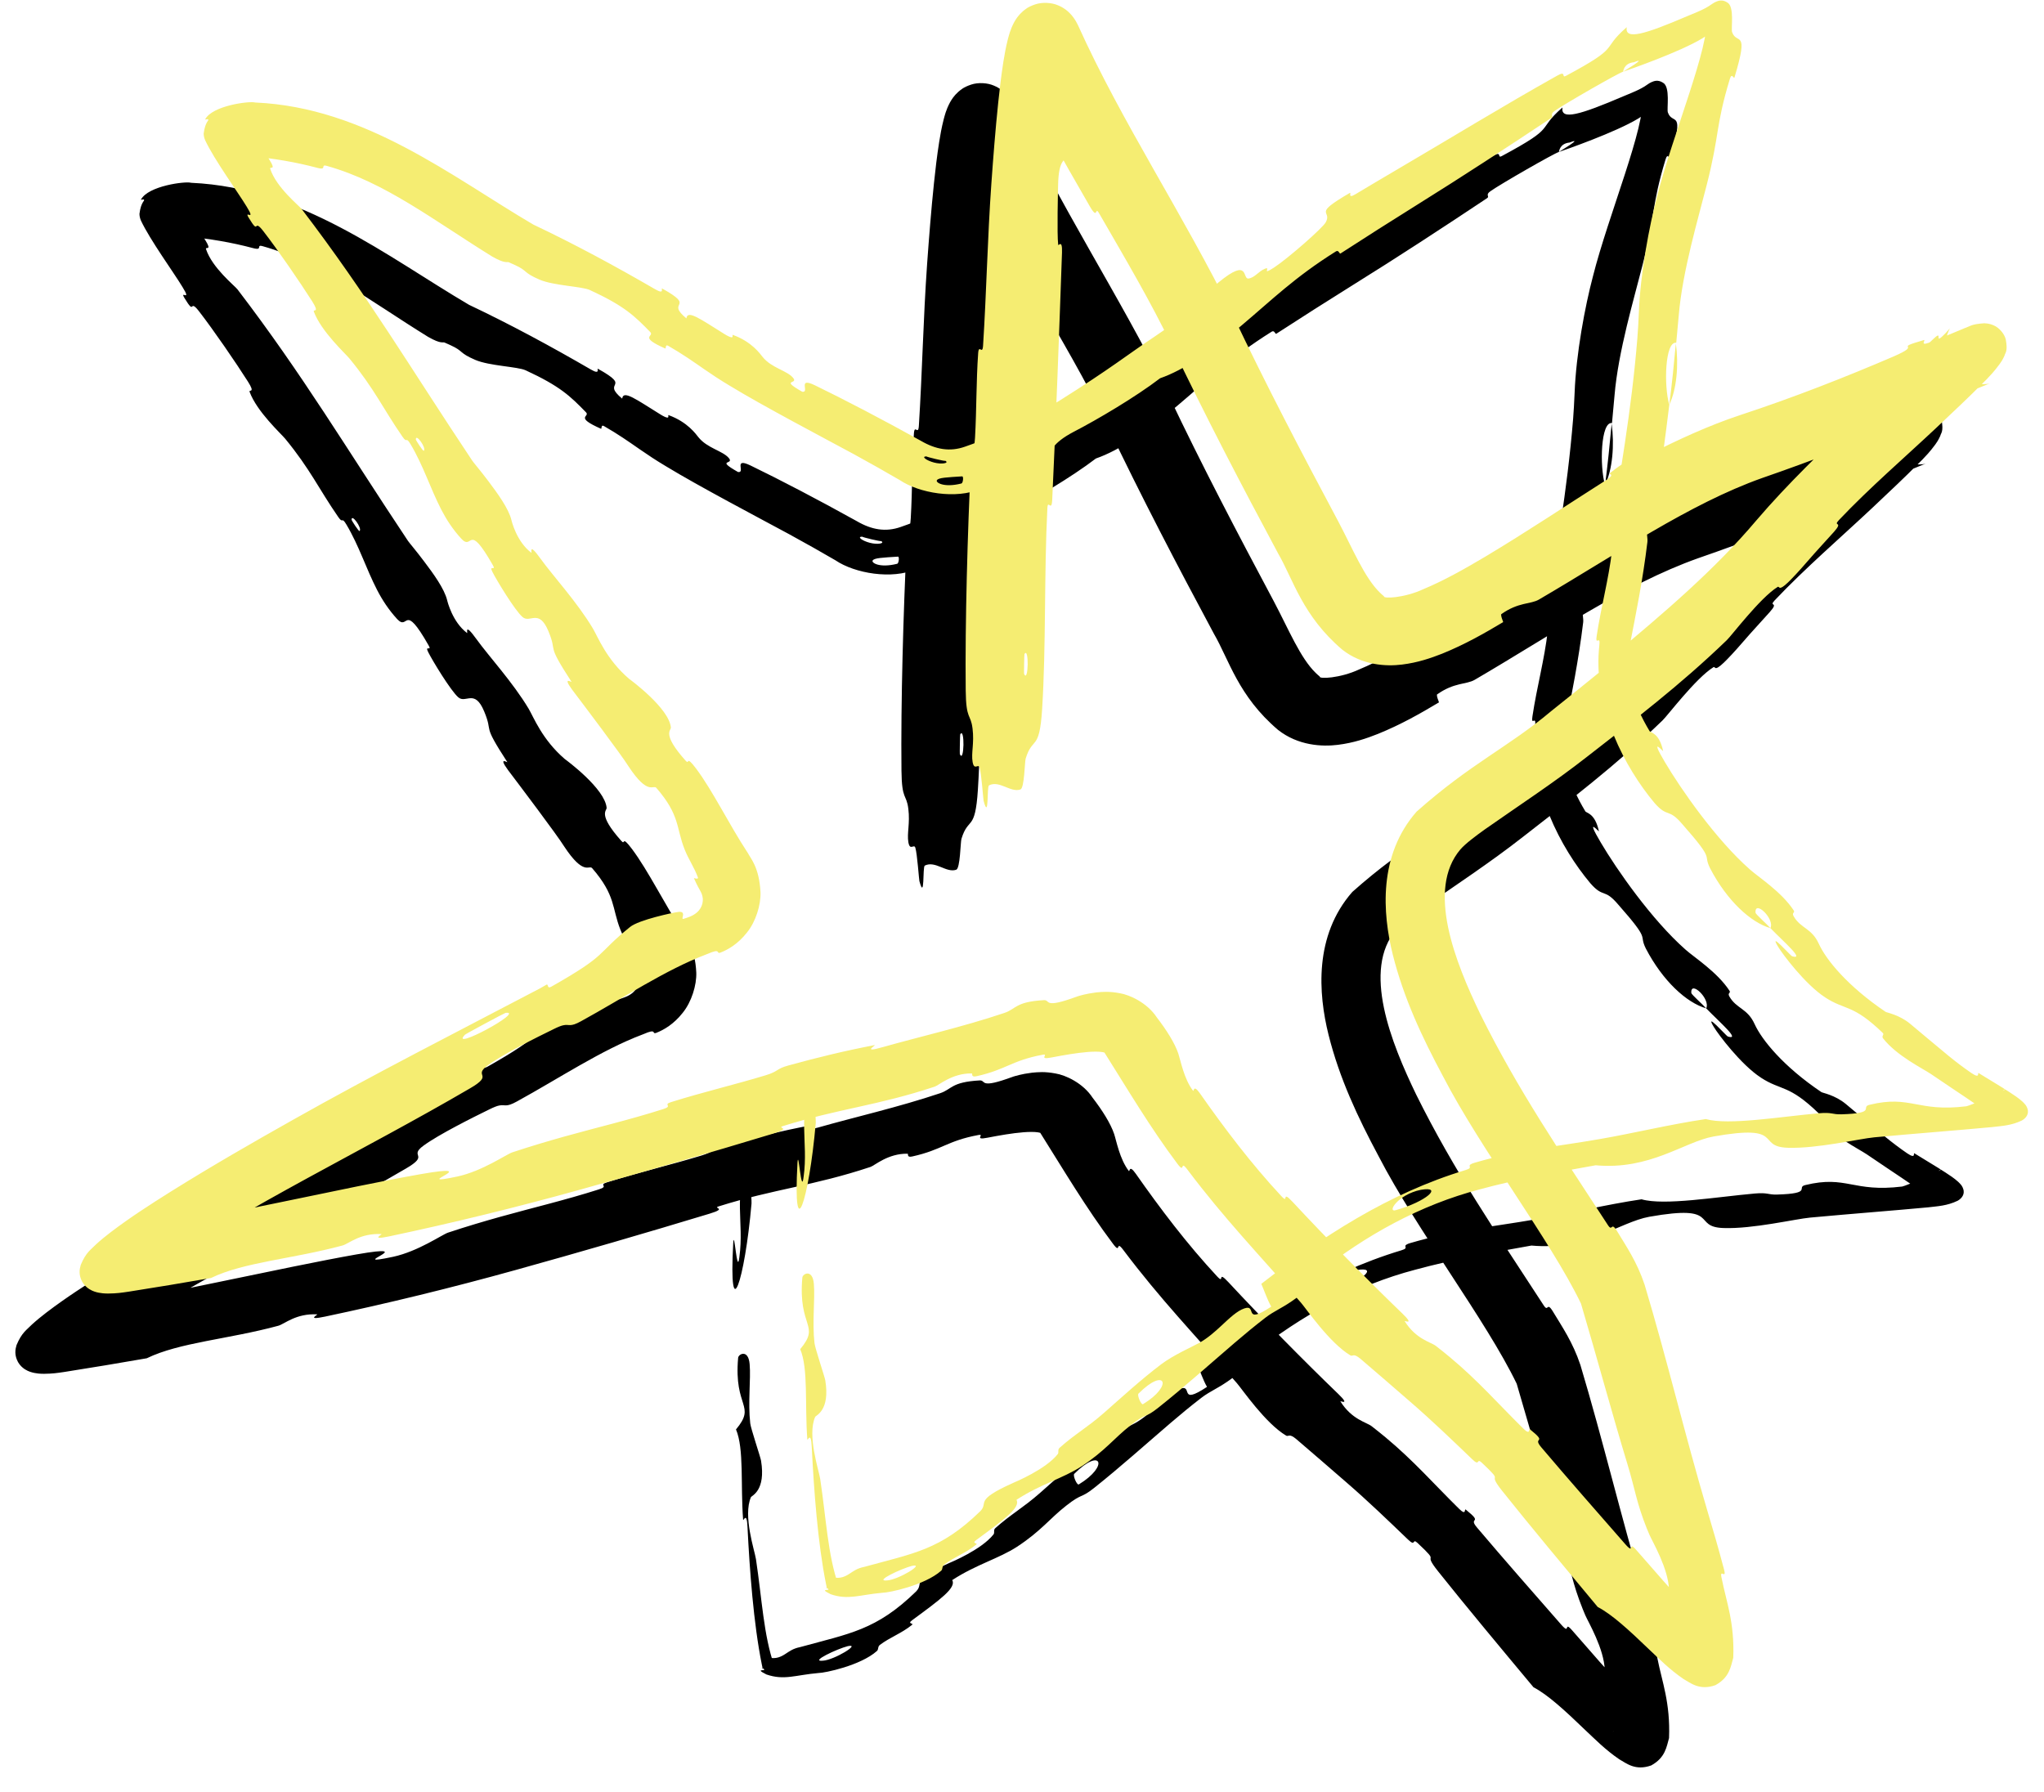
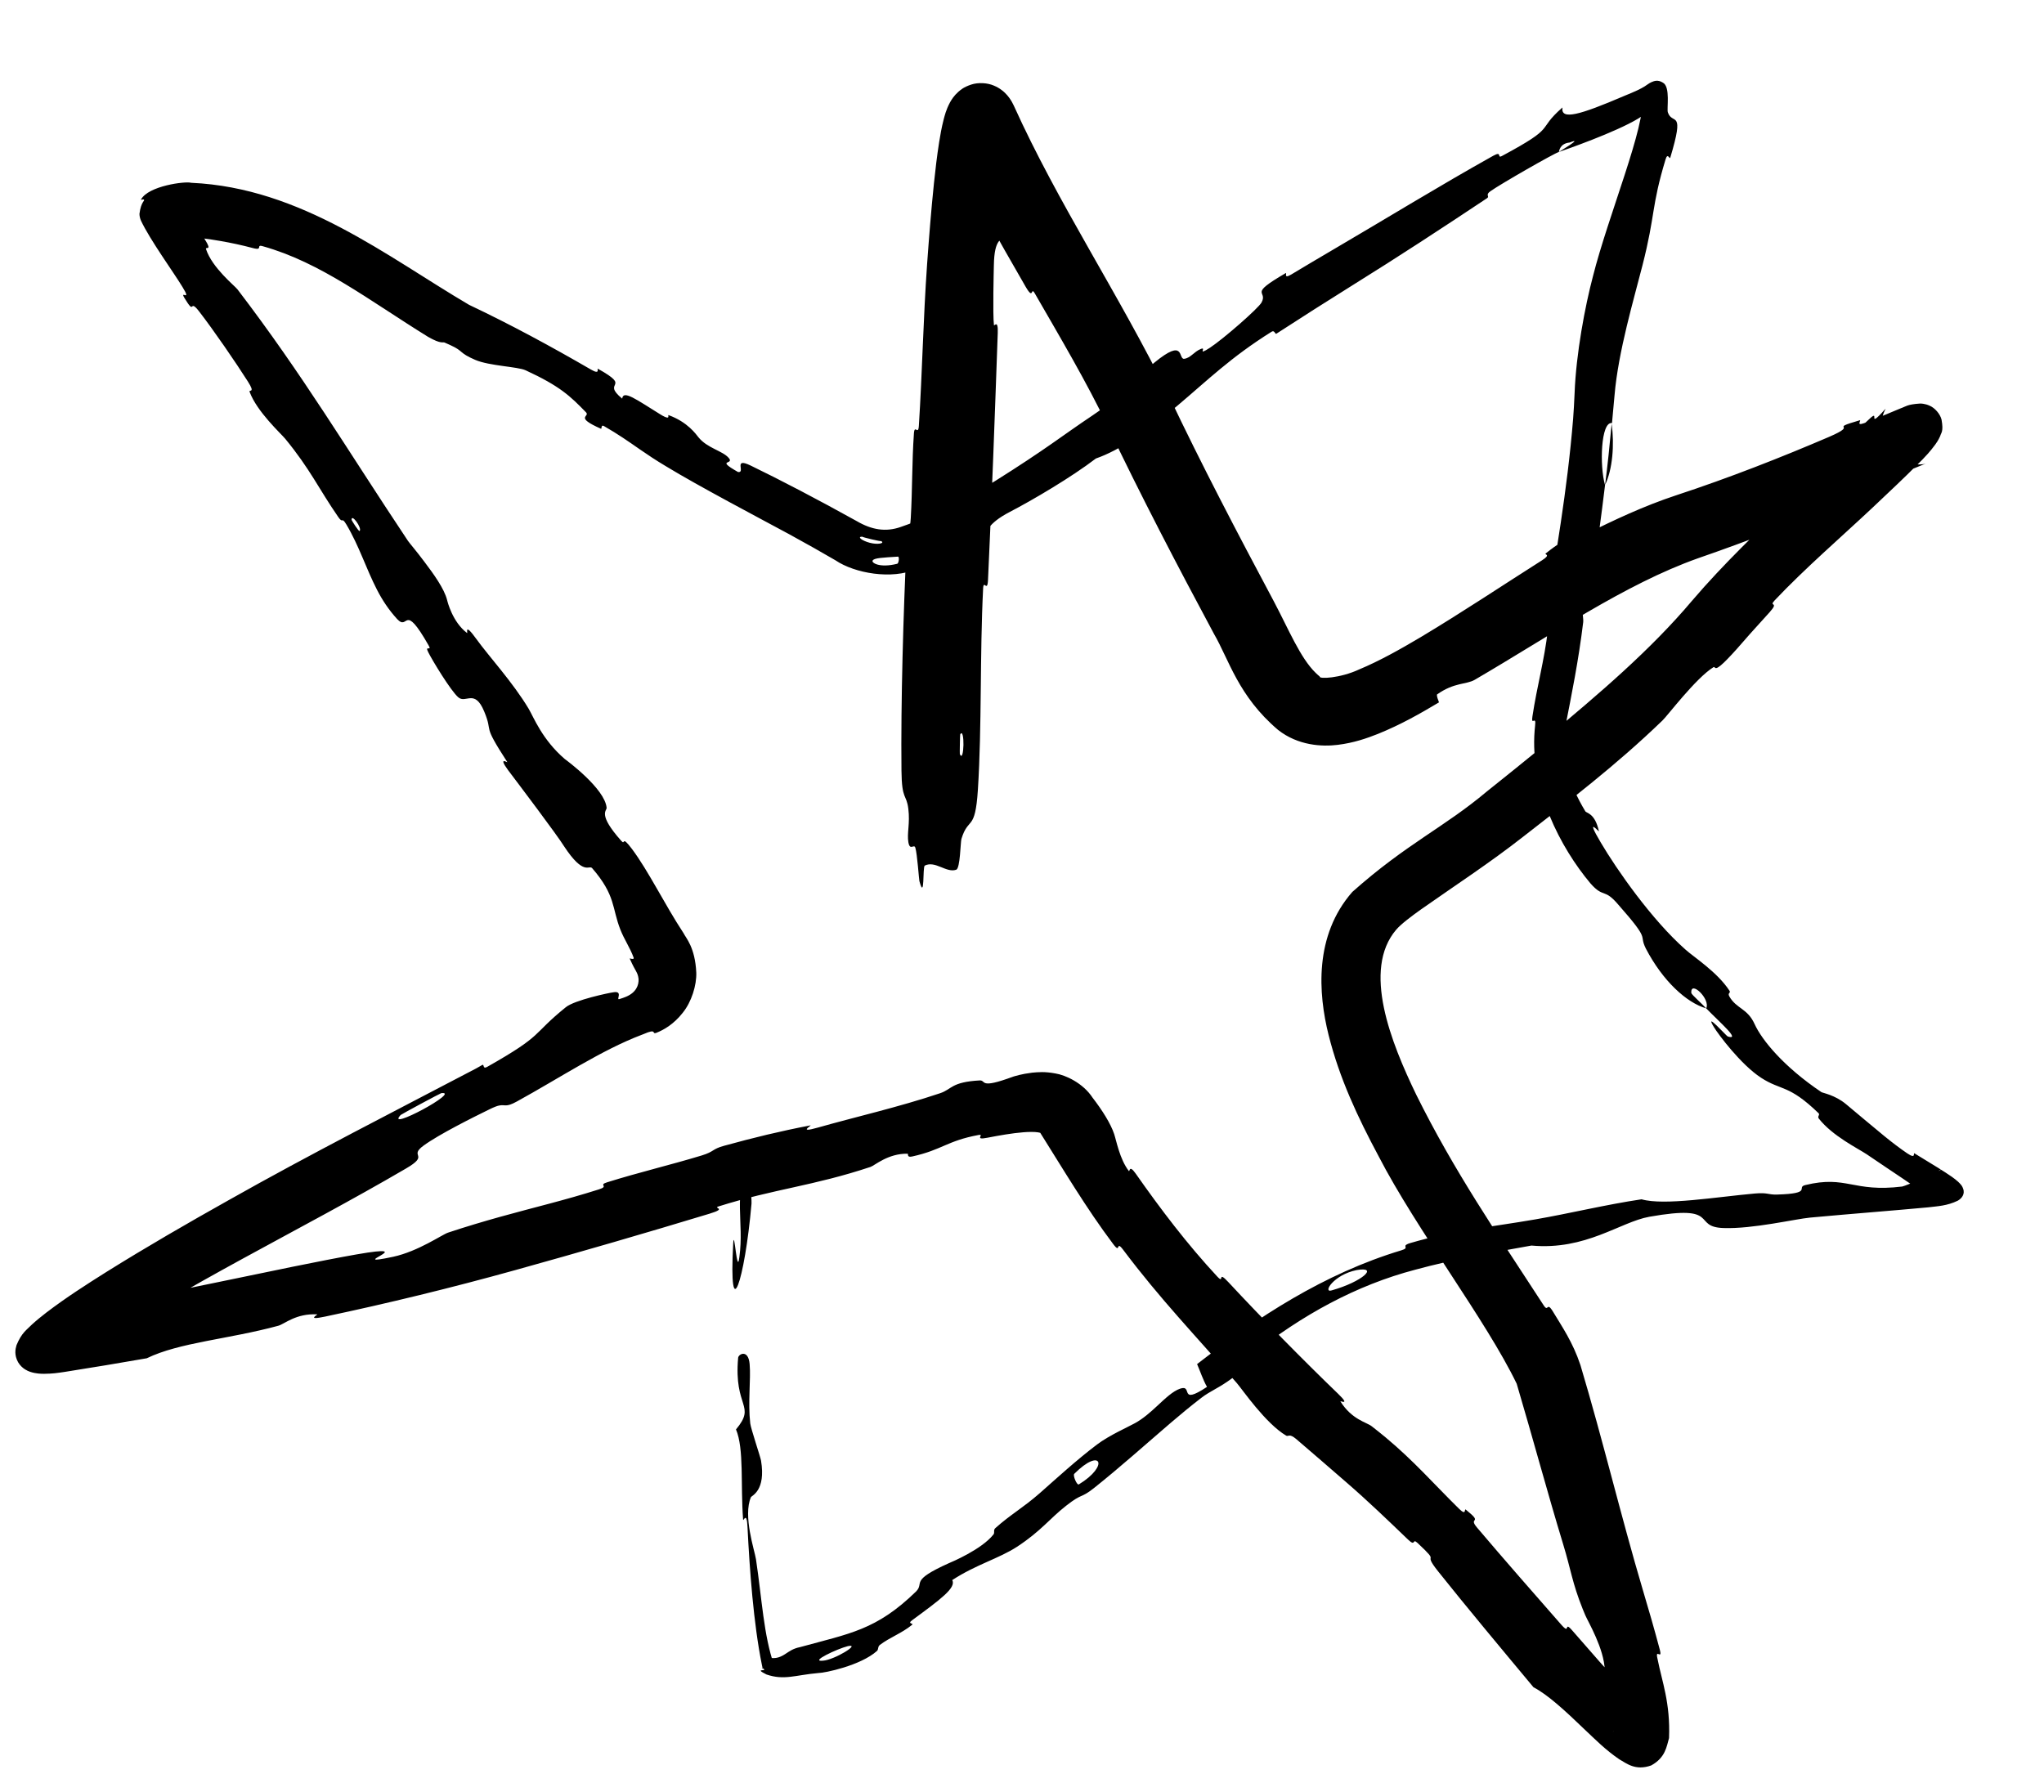
<svg xmlns="http://www.w3.org/2000/svg" width="65" height="57" viewBox="0 0 65 57" fill="none">
  <path d="M28.667 24.511C28.644 22.327 28.727 19.457 28.832 17.28C28.865 16.599 28.937 16.944 28.963 16.474C29.016 15.555 28.999 14.688 29.063 13.783C29.085 13.479 29.2 13.862 29.22 13.543C29.33 11.808 29.358 10.165 29.482 8.402C29.544 7.543 29.61 6.693 29.7 5.829C29.745 5.406 29.794 4.97 29.866 4.516C29.904 4.282 29.938 4.078 30.011 3.79C30.044 3.675 30.078 3.506 30.21 3.257C30.264 3.163 30.331 3.049 30.482 2.914C30.565 2.849 30.63 2.777 30.881 2.691C31.107 2.615 31.402 2.634 31.604 2.722C31.706 2.764 31.79 2.815 31.856 2.866C31.904 2.903 31.928 2.925 31.958 2.953C32.014 3.008 32.056 3.058 32.091 3.106C32.16 3.2 32.202 3.279 32.237 3.354C33.647 6.476 35.569 9.333 37.17 12.586C38.213 14.784 39.345 16.944 40.51 19.128C40.987 20.03 41.347 20.922 41.84 21.401C41.882 21.443 41.926 21.481 41.97 21.517C41.933 21.599 42.614 21.575 43.227 21.288C43.864 21.022 44.52 20.655 45.18 20.263C46.492 19.478 47.806 18.601 49.041 17.817C49.339 17.628 49.102 17.643 49.155 17.6C49.991 16.936 49.804 17.308 50.42 16.992C51.318 16.542 52.274 16.092 53.302 15.752C54.987 15.199 56.661 14.54 58.166 13.894C59.17 13.46 58.073 13.676 59.138 13.367C59.211 13.346 59 13.561 59.282 13.457C59.587 13.344 60.014 13.167 60.433 12.99C60.611 12.929 60.636 12.861 61.062 12.834C61.092 12.834 61.123 12.836 61.161 12.842C61.221 12.851 61.291 12.869 61.368 12.905C61.525 12.971 61.698 13.164 61.742 13.345C61.813 13.74 61.722 13.767 61.7 13.866C61.633 14.015 61.586 14.074 61.543 14.137C61.368 14.375 61.238 14.506 61.13 14.62C60.379 15.372 60.253 15.473 59.548 16.145C58.584 17.052 57.395 18.078 56.435 19.094C56.232 19.312 56.591 19.114 56.278 19.467C56.093 19.678 55.709 20.087 55.401 20.446C55.17 20.715 54.949 20.949 54.819 21.074C54.497 21.382 54.556 21.177 54.487 21.22C53.924 21.57 53.012 22.782 52.867 22.914C51.381 24.349 49.884 25.483 48.434 26.613C47.383 27.438 46.26 28.169 45.178 28.93C44.882 29.142 44.558 29.383 44.399 29.568C43.31 30.845 44.235 33.156 45.036 34.813C46.246 37.255 47.588 39.202 49.084 41.506C49.242 41.754 49.18 41.389 49.369 41.688C49.681 42.205 50.012 42.68 50.257 43.41C50.975 45.809 51.547 48.223 52.241 50.56C52.429 51.188 52.611 51.821 52.781 52.46C52.876 52.824 52.622 52.392 52.71 52.759C52.851 53.481 53.12 54.145 53.076 55.277C52.998 55.542 52.966 55.897 52.509 56.147C52.005 56.327 51.721 56.079 51.494 55.952C51.05 55.65 50.72 55.311 50.399 55.01C49.766 54.4 49.217 53.895 48.766 53.661C47.773 52.471 46.584 51.045 45.733 49.975C45.181 49.285 45.869 49.812 45.077 49.07C44.898 48.904 45.035 49.214 44.771 48.959C44.146 48.358 43.491 47.728 42.812 47.141C42.266 46.669 41.748 46.216 41.225 45.771C40.987 45.569 40.978 45.705 40.898 45.657C40.239 45.262 39.514 44.199 39.334 43.99C37.968 42.421 36.903 41.323 35.727 39.761C35.459 39.4 35.663 39.916 35.398 39.563C34.542 38.426 33.797 37.166 33.068 36.008C33.097 36.05 33.143 36.036 33.013 36.013C32.9 35.994 32.718 35.996 32.545 36.01C32.181 36.039 31.788 36.109 31.404 36.183C30.944 36.275 31.336 36.059 31.115 36.097C30.115 36.283 29.963 36.568 29.014 36.779C28.819 36.824 28.899 36.693 28.861 36.692C28.239 36.681 27.818 37.067 27.683 37.112C25.863 37.718 24.616 37.812 22.855 38.367C22.646 38.433 23.159 38.42 22.566 38.599C20.538 39.214 18.481 39.812 16.385 40.394C14.355 40.958 12.321 41.454 10.335 41.873C9.708 42.005 10.13 41.804 10.088 41.801C9.409 41.766 9.05 42.109 8.849 42.164C7.258 42.595 5.71 42.691 4.667 43.198C3.797 43.349 2.923 43.496 2.054 43.632C1.807 43.668 1.686 43.688 1.399 43.692C1.338 43.692 1.28 43.689 1.222 43.684C1.147 43.676 1.048 43.66 0.955 43.627C0.902 43.607 0.873 43.598 0.793 43.549C0.715 43.499 0.632 43.422 0.574 43.321C0.452 43.096 0.485 42.914 0.525 42.781C0.693 42.376 0.849 42.297 1.016 42.124C1.156 41.996 1.333 41.852 1.477 41.742C2.102 41.266 2.736 40.86 3.378 40.456C4.666 39.652 5.955 38.908 7.263 38.174C9.862 36.706 12.548 35.342 15.138 33.982C15.203 33.945 15.268 33.908 15.332 33.872C15.408 33.828 15.34 34.018 15.493 33.93C17.331 32.89 16.876 32.936 17.992 32.034C18.274 31.803 19.386 31.573 19.484 31.562C19.837 31.491 19.58 31.809 19.693 31.776C19.774 31.752 19.845 31.726 19.908 31.7C20.23 31.565 20.317 31.332 20.307 31.135C20.28 30.912 20.213 30.909 20.039 30.516C20.035 30.508 20.031 30.499 20.027 30.491C20.02 30.475 20.05 30.486 20.084 30.494C20.121 30.499 20.162 30.502 20.152 30.461C20.151 30.459 20.15 30.456 20.149 30.454C20.035 30.139 19.846 29.869 19.729 29.567C19.455 28.876 19.587 28.483 18.829 27.609C18.729 27.502 18.565 27.866 17.944 26.924C17.707 26.543 16.499 24.946 16.157 24.493C15.823 24.037 16.153 24.27 16.132 24.236C15.297 22.951 15.704 23.364 15.398 22.628C15.094 21.893 14.815 22.386 14.574 22.177C14.332 21.968 13.745 20.997 13.62 20.746C13.491 20.498 13.752 20.734 13.627 20.521C12.821 19.105 13.002 20.086 12.628 19.687C12.358 19.391 12.156 19.081 11.992 18.763C11.636 18.072 11.422 17.364 11.014 16.68C10.854 16.412 10.917 16.674 10.759 16.446C10.134 15.543 9.867 14.924 9.07 13.954C8.939 13.794 8.173 13.097 7.938 12.463C7.905 12.373 8.135 12.531 7.885 12.137C7.509 11.544 6.794 10.501 6.333 9.906C5.991 9.463 6.229 10.078 5.865 9.476C5.704 9.208 6.112 9.626 5.804 9.129C5.528 8.67 4.772 7.634 4.482 7.015C4.451 6.943 4.435 6.867 4.435 6.8C4.484 6.405 4.619 6.384 4.576 6.349C4.553 6.325 4.465 6.373 4.484 6.346C4.714 5.909 5.893 5.761 6.072 5.812C6.08 5.813 6.086 5.813 6.09 5.814C9.581 5.972 12.317 8.167 14.917 9.695C16.23 10.317 17.511 11.01 18.791 11.752C19.112 11.939 18.966 11.702 19.016 11.729C20.129 12.349 19.098 12.112 19.786 12.678C19.816 12.391 20.236 12.707 20.996 13.177C21.022 13.194 21.046 13.208 21.068 13.22C21.34 13.372 21.224 13.19 21.259 13.202C21.867 13.42 22.136 13.814 22.212 13.908C22.492 14.255 22.976 14.335 23.173 14.563C23.372 14.79 22.726 14.591 23.47 15.012C23.724 15.048 23.293 14.526 23.875 14.808C24.786 15.249 26.008 15.886 27.244 16.573C27.72 16.851 28.168 16.928 28.647 16.758C29.883 16.333 30.962 15.714 31.639 15.302C33.288 14.266 33.78 13.856 34.728 13.222C36.434 12.059 35.717 12.354 36.707 11.535C37.704 10.714 37.455 11.442 37.661 11.411C37.865 11.382 37.967 11.188 38.182 11.1C38.397 11.012 38.036 11.347 38.48 11.057C38.921 10.765 40.015 9.807 40.117 9.621C40.333 9.224 39.658 9.401 40.879 8.69C40.949 8.65 40.792 8.891 41.059 8.732C41.481 8.478 41.906 8.226 42.337 7.973C44.056 6.967 45.778 5.908 47.487 4.953C47.785 4.787 47.591 5.054 47.764 4.96C49.562 3.995 48.819 4.178 49.687 3.418C49.623 3.836 50.244 3.653 51.641 3.055C52.004 2.908 52.18 2.825 52.303 2.746C52.39 2.693 52.428 2.652 52.52 2.611C52.595 2.58 52.718 2.524 52.883 2.63C53.127 2.76 52.997 3.467 53.039 3.576C53.185 3.995 53.59 3.438 53.115 5.015C53.093 5.082 53.034 4.837 52.966 5.068C52.508 6.578 52.647 6.812 52.231 8.44C51.967 9.484 51.459 11.18 51.343 12.572C51.316 12.885 51.287 13.186 51.262 13.455C50.906 13.397 50.863 14.821 51.041 15.427C50.92 16.404 50.792 17.459 50.617 18.393C50.557 18.714 50.485 18.486 50.468 18.525C50.197 19.122 50.37 19.58 50.346 19.791C50.199 21.006 49.979 22.084 49.769 23.156C49.603 24.027 49.904 24.959 50.414 25.802C50.456 25.867 50.72 25.857 50.846 26.437C50.855 26.474 50.39 25.925 50.904 26.793C51.415 27.66 52.528 29.256 53.601 30.202C53.859 30.436 54.607 30.91 54.998 31.508C55.05 31.588 54.926 31.57 54.995 31.692C55.221 32.087 55.568 32.063 55.797 32.569C56.027 33.075 56.714 33.92 57.921 34.733C57.959 34.759 58.353 34.825 58.698 35.111C59.051 35.403 59.488 35.777 59.913 36.124C60.166 36.331 60.418 36.522 60.65 36.68C60.95 36.882 60.828 36.648 60.881 36.681C61.22 36.894 61.552 37.084 61.868 37.291C62.002 37.38 62.138 37.465 62.269 37.584C62.332 37.648 62.41 37.707 62.444 37.858C62.474 38.037 62.327 38.149 62.252 38.189C61.918 38.35 61.621 38.361 61.312 38.398C60.154 38.506 58.985 38.593 57.561 38.724C57.087 38.768 55.74 39.089 54.807 39.056C53.782 39.021 54.751 38.289 52.446 38.698C51.518 38.866 50.429 39.772 48.7 39.613C47.438 39.84 46.209 40.053 45.01 40.38C43.127 40.873 41.397 41.827 39.825 43.077C39.707 43.169 39.463 43.62 39.185 43.83C38.773 44.14 38.492 44.233 38.198 44.46C37.864 44.718 37.548 44.978 37.237 45.245C36.415 45.949 35.639 46.648 34.792 47.323C34.349 47.674 34.437 47.469 33.907 47.885C33.378 48.298 33.109 48.69 32.343 49.192C31.762 49.57 31.043 49.755 30.282 50.252C30.415 50.498 29.905 50.867 29.005 51.53C28.834 51.655 29.078 51.616 28.999 51.68C28.669 51.947 28.303 52.071 27.982 52.313C27.904 52.371 27.946 52.457 27.885 52.509C27.362 52.973 26.221 53.208 26.026 53.208C25.283 53.273 24.94 53.448 24.373 53.254C23.909 53.022 24.514 53.2 24.221 53.036L24.255 53.076C24.248 53.041 24.239 52.994 24.225 52.931C23.963 51.635 23.838 49.921 23.771 48.572C23.747 48.032 23.637 48.406 23.631 48.329C23.547 47.211 23.665 46.078 23.405 45.461C24.058 44.679 23.33 44.785 23.473 43.183C23.485 43.059 23.798 42.901 23.839 43.384C23.881 43.867 23.781 44.599 23.858 45.268C23.875 45.428 24.18 46.329 24.201 46.451C24.36 47.413 23.905 47.563 23.88 47.616C23.622 48.209 23.995 49.303 24.04 49.588C24.233 50.872 24.282 52.002 24.619 52.968L24.387 52.695C24.402 52.701 24.418 52.706 24.434 52.711C24.672 52.779 24.849 52.684 24.974 52.602C25.11 52.515 25.213 52.431 25.443 52.384C27.01 51.951 27.864 51.851 29.134 50.612C29.406 50.332 28.908 50.284 30.172 49.716C30.248 49.685 31.217 49.279 31.593 48.801C31.641 48.741 31.58 48.665 31.652 48.6C32.14 48.163 32.529 47.958 33.067 47.486C33.603 47.014 34.235 46.432 34.887 45.94C35.28 45.644 35.882 45.38 36.092 45.262C36.358 45.115 36.585 44.912 36.795 44.717C37.061 44.47 37.296 44.244 37.529 44.164C37.955 44.02 37.464 44.716 38.383 44.108C38.257 43.886 38.172 43.624 38.068 43.383C39.987 41.896 42.098 40.507 44.565 39.764C44.841 39.68 44.573 39.641 44.775 39.558C44.793 39.55 44.816 39.543 44.843 39.535C46.207 39.132 47.424 39.024 48.823 38.781C49.907 38.594 51.073 38.309 52.202 38.142C52.924 38.349 54.584 38.066 55.805 37.958C56.225 37.921 56.212 38 56.516 37.991C57.667 37.957 57.103 37.763 57.41 37.689C58.729 37.369 58.918 37.929 60.492 37.736C60.539 37.73 60.884 37.588 61.204 37.46C61.418 37.37 61.574 37.278 61.61 37.261C61.758 37.197 61.743 37.172 61.669 37.224C61.592 37.28 61.557 37.349 61.585 37.352C61.607 37.361 61.652 37.354 61.621 37.419C61.609 37.455 61.561 37.499 61.502 37.683C61.428 37.872 61.522 38.197 61.582 38.249C61.661 38.344 61.607 38.266 61.557 38.229C61.501 38.182 61.428 38.127 61.35 38.069C60.811 37.672 60.217 37.293 59.424 36.752C59.405 36.739 59.387 36.727 59.368 36.714C59.072 36.517 58.28 36.133 57.84 35.576C57.782 35.503 57.885 35.457 57.832 35.405C56.877 34.48 56.649 34.697 56.002 34.276C55.355 33.855 54.637 32.887 54.509 32.675C54.168 32.123 54.906 32.955 54.943 32.964C55.366 33.094 54.714 32.538 54.257 32.069C54.406 31.78 53.749 31.152 53.785 31.582C53.789 31.63 54.172 31.968 54.257 32.069C53.632 31.891 52.874 31.195 52.339 30.168C52.095 29.68 52.52 29.97 51.47 28.78C51.003 28.225 51.005 28.584 50.573 28.09C49.626 26.961 48.652 25.103 48.802 23.232C48.814 23.109 48.822 23.03 48.823 22.98C48.819 22.807 48.688 23.076 48.732 22.784C48.875 21.83 49.109 21.01 49.222 20.049C49.232 19.962 49.076 20.152 49.123 19.856C49.471 17.61 49.834 15.66 50.026 13.319C50.044 13.082 50.061 12.8 50.073 12.501C50.119 11.25 50.407 9.728 50.655 8.793C51.145 6.846 52.355 3.963 52.218 3.113C52.22 3.14 52.302 3.268 52.406 3.32C52.506 3.375 52.563 3.374 52.575 3.381C52.601 3.389 52.556 3.409 52.526 3.436C52.33 3.554 52.337 3.623 52.096 3.771C51.365 4.212 49.792 4.758 49.572 4.834C49.562 4.834 50.404 4.337 49.916 4.533C49.588 4.564 49.581 4.828 49.572 4.834C49.427 4.873 47.72 5.851 47.398 6.08C47.22 6.203 47.383 6.242 47.291 6.302C45.884 7.239 44.469 8.165 43.017 9.068C42.207 9.573 41.398 10.089 40.588 10.614C40.548 10.638 40.533 10.49 40.439 10.549C39.129 11.37 38.416 12.082 37.434 12.909C36.453 13.738 35.604 14.319 34.85 14.582C34.07 15.178 32.846 15.9 32.11 16.282C31.378 16.663 31.395 16.934 31.335 16.976C30.571 17.483 29.866 17.838 29.139 18.099C28.363 18.439 27.184 18.236 26.57 17.821C26.13 17.565 25.654 17.294 25.104 16.994C24.15 16.478 22.212 15.46 21.176 14.828C20.857 14.638 20.596 14.464 20.351 14.294C19.984 14.039 19.651 13.805 19.205 13.55C19.106 13.493 19.142 13.65 19.111 13.636C18.248 13.254 18.774 13.258 18.636 13.114C18.133 12.596 17.808 12.281 16.716 11.777C16.462 11.659 15.569 11.64 15.114 11.446C14.576 11.214 14.756 11.174 14.327 10.979C14.273 10.954 14.21 10.926 14.139 10.895C14.077 10.865 14.039 10.956 13.613 10.713C11.734 9.552 10.205 8.35 8.361 7.832C8.116 7.76 8.391 7.985 8.036 7.888C7.369 7.711 6.659 7.588 5.927 7.524C5.754 7.506 5.575 7.529 5.526 7.545C5.505 7.545 5.527 7.567 5.669 7.421C5.737 7.347 5.841 7.197 5.881 6.982C5.924 6.768 5.876 6.55 5.822 6.437C5.912 6.659 6.265 7.219 6.519 7.622C6.763 8.008 6.52 7.827 6.552 7.925C6.749 8.521 7.468 9.092 7.552 9.203C9.644 11.941 10.999 14.24 12.973 17.201C13.021 17.272 13.245 17.53 13.49 17.859C13.783 18.246 14.129 18.722 14.219 19.086C14.229 19.129 14.387 19.783 14.854 20.133C14.883 20.154 14.748 19.767 15.148 20.322C15.548 20.877 16.307 21.697 16.811 22.54C16.97 22.808 17.241 23.523 17.963 24.142C18.011 24.176 19.238 25.08 19.291 25.691C19.298 25.792 18.997 25.888 19.756 26.741C19.9 26.906 19.746 26.534 20.093 26.995C20.622 27.701 21.131 28.755 21.733 29.672C21.735 29.676 21.738 29.68 21.741 29.685C21.814 29.835 22.104 30.127 22.142 30.932C22.156 31.328 21.993 31.865 21.708 32.214C21.428 32.57 21.116 32.752 20.866 32.85C20.711 32.9 20.914 32.691 20.46 32.89C20.443 32.896 20.427 32.903 20.411 32.909C19.128 33.394 17.782 34.293 16.437 35.031C16.075 35.232 16.07 35.117 15.871 35.16C15.808 35.172 15.711 35.209 15.564 35.281C15.032 35.541 13.961 36.076 13.473 36.432C12.973 36.794 13.697 36.709 12.898 37.17C9.499 39.157 5.872 40.869 2.772 42.977C2.357 43.29 2.697 43.128 2.232 43.539C2.189 43.576 2.152 43.645 2.228 43.524C2.228 43.501 2.439 43.251 2.319 42.701C2.251 42.401 2.024 42.122 1.84 42.002C1.646 41.875 1.61 41.878 1.533 41.85C1.4 41.813 1.388 41.822 1.389 41.82C1.391 41.82 1.417 41.82 1.46 41.816C1.523 41.811 1.622 41.799 1.752 41.777C4.862 41.262 9.041 40.298 11.337 39.895C13.505 39.517 10.858 40.32 12.503 39.97C13.299 39.798 14.062 39.263 14.248 39.202C14.844 39.004 15.381 38.846 15.899 38.701C16.984 38.398 17.922 38.183 19.045 37.827C19.384 37.719 19.014 37.693 19.301 37.603C20.305 37.288 21.346 37.043 22.311 36.749C22.727 36.622 22.633 36.547 23.029 36.439C23.974 36.179 24.816 35.974 25.767 35.792C25.852 35.776 25.328 36.055 26.017 35.859C27.161 35.533 28.583 35.21 29.894 34.769C30.277 34.643 30.24 34.411 31.162 34.361C31.365 34.359 31.127 34.646 32.216 34.242C32.274 34.226 32.471 34.158 32.821 34.115C33.012 34.098 33.221 34.075 33.564 34.14C33.882 34.19 34.441 34.445 34.744 34.91C35.048 35.304 35.319 35.73 35.431 36.067C35.502 36.28 35.607 36.864 35.895 37.239C35.934 37.289 35.895 37.011 36.118 37.328C36.898 38.441 37.753 39.571 38.706 40.595C38.961 40.868 38.684 40.368 39.065 40.779C40.102 41.896 41.459 43.274 42.556 44.331C42.961 44.722 42.605 44.535 42.627 44.571C42.99 45.15 43.454 45.23 43.621 45.36C43.772 45.477 43.918 45.595 44.06 45.712C44.958 46.459 45.592 47.19 46.392 47.978C46.647 48.232 46.555 47.967 46.612 48.011C47.202 48.483 46.666 48.225 46.971 48.583C47.826 49.592 48.782 50.681 49.643 51.664C49.958 52.023 49.711 51.526 49.995 51.851C50.581 52.521 51.171 53.21 51.746 53.809C52.021 54.097 52.351 54.395 52.48 54.472C52.503 54.489 52.506 54.479 52.399 54.451C52.344 54.438 52.243 54.421 52.111 54.433C51.97 54.444 51.789 54.5 51.655 54.584C51.364 54.774 51.321 54.936 51.303 54.967C51.287 55.012 51.301 54.989 51.311 54.941C51.284 55.134 51.305 55.075 51.299 55.046C51.297 55.006 51.291 54.943 51.281 54.875C51.262 54.737 51.232 54.575 51.199 54.413C51.132 54.087 51.05 53.743 50.966 53.404C50.857 52.966 51.035 53.209 51.032 53.113C51.013 52.438 50.503 51.579 50.414 51.373C50.385 51.304 50.356 51.237 50.33 51.171C49.996 50.338 49.956 49.919 49.707 49.106C49.215 47.491 48.747 45.746 48.232 44.009C47.261 41.994 45.043 39.101 43.842 36.775C43.175 35.53 42.594 34.291 42.249 32.914C41.92 31.596 41.786 29.756 43.005 28.366C44.727 26.834 45.925 26.314 47.277 25.176C47.862 24.707 48.454 24.235 49.053 23.744C49.306 23.537 48.963 23.636 49.179 23.456C50.857 22.06 52.487 20.672 53.804 19.11C54.834 17.905 55.899 16.905 56.96 15.869C57.179 15.656 56.77 15.862 57.118 15.52C57.827 14.819 58.773 13.957 59.446 13.326C59.764 13.022 59.447 13.522 59.756 13.22C59.854 13.13 60.009 12.929 59.947 13.033C59.941 13.047 59.908 13.104 59.875 13.214C59.86 13.28 59.84 13.309 59.83 13.51C59.823 13.684 59.863 13.967 60.039 14.227C60.211 14.491 60.486 14.653 60.674 14.711C60.888 14.776 60.942 14.765 61.01 14.77C61.133 14.772 61.203 14.756 61.223 14.751C61.311 14.728 61.242 14.742 61.182 14.767C60.447 15.062 59.692 15.38 58.962 15.695C58.496 15.896 59.256 15.731 58.645 15.982C57.11 16.611 55.569 17.212 53.997 17.755C51.67 18.581 49.377 20.173 46.897 21.62C46.626 21.777 46.248 21.695 45.696 22.088C45.69 22.18 45.738 22.256 45.76 22.338C45.162 22.695 44.555 23.042 43.821 23.34C43.459 23.483 43.051 23.626 42.539 23.689C42.048 23.75 41.283 23.718 40.642 23.213C39.375 22.137 39.082 20.978 38.604 20.158C37.441 17.99 36.288 15.784 35.216 13.534C34.55 12.142 33.726 10.752 32.907 9.331C32.769 9.093 32.882 9.578 32.614 9.116C31.722 7.575 30.845 6.023 30.082 4.379C30.105 4.417 30.133 4.507 30.315 4.685C30.331 4.711 30.734 5.056 31.231 5.029C31.474 5.025 31.7 4.945 31.853 4.855C31.956 4.795 32.029 4.735 32.087 4.681C32.307 4.461 32.322 4.356 32.333 4.345C32.345 4.316 32.346 4.309 32.343 4.316C32.33 4.346 32.294 4.495 32.271 4.61C32.217 4.887 32.173 5.186 32.132 5.488C32.049 6.1 31.975 6.765 31.901 7.404C31.867 7.724 31.62 7.524 31.605 8.449C31.602 8.599 31.566 9.987 31.608 10.339C31.615 10.387 31.745 10.142 31.729 10.584C31.638 13.159 31.541 15.866 31.419 18.445C31.399 18.861 31.28 18.415 31.264 18.712C31.157 20.815 31.226 23.105 31.097 25.119C31.011 26.468 30.794 25.959 30.574 26.68C30.543 26.785 30.536 27.612 30.41 27.66C30.093 27.772 29.746 27.362 29.408 27.529C29.335 27.572 29.413 28.674 29.237 28.022C29.225 27.98 29.168 27.157 29.109 26.963C29.068 26.824 28.939 27.075 28.887 26.79C28.836 26.5 28.944 26.194 28.885 25.72C28.825 25.24 28.677 25.46 28.667 24.511ZM28.555 17.703C28.078 17.734 27.793 17.744 27.751 17.827C27.703 17.894 27.964 18.073 28.531 17.93C28.585 17.915 28.605 17.698 28.555 17.703ZM42.348 41.039C43.322 40.764 43.864 40.267 43.139 40.394C42.408 40.542 42.05 41.13 42.348 41.039ZM34.306 47.21C35.284 46.618 35.019 46.012 34.161 46.874C34.111 46.925 34.248 47.244 34.306 47.21ZM30.535 23.356C30.529 23.364 30.517 23.97 30.523 23.983C30.663 24.305 30.686 23.1 30.535 23.356ZM26.168 52.816C26.532 52.794 27.398 52.262 26.961 52.353C26.618 52.44 25.733 52.857 26.168 52.816ZM11.181 16.535C11.182 16.549 11.409 16.915 11.436 16.887C11.523 16.797 11.17 16.311 11.181 16.535ZM23.899 38.273C23.683 40.749 23.168 42.277 23.317 39.533C23.351 39.04 23.438 40.61 23.512 39.981C23.671 38.84 23.294 38.025 23.831 36.872C23.884 36.774 23.85 37.096 23.859 37.455C23.867 37.812 23.908 38.206 23.899 38.278C23.899 38.276 23.899 38.275 23.899 38.273ZM28.023 17.209C28.004 17.226 27.426 17.087 27.417 17.068C27.24 17.069 27.425 17.203 27.662 17.263C27.899 17.327 28.151 17.284 28.023 17.209ZM14.033 34.766C13.984 34.78 12.788 35.423 12.742 35.46C12.219 36.013 14.689 34.685 14.033 34.766ZM51.251 13.478C51.343 14.142 51.28 14.928 51.042 15.424C51.125 14.781 51.191 14.13 51.251 13.478Z" fill="black" />
-   <path d="M30.71 21.958C30.687 19.774 30.77 16.904 30.875 14.727C30.907 14.046 30.979 14.392 31.006 13.921C31.058 13.003 31.042 12.136 31.106 11.231C31.128 10.926 31.242 11.309 31.262 10.99C31.372 9.255 31.401 7.613 31.525 5.85C31.586 4.991 31.653 4.14 31.742 3.276C31.787 2.853 31.837 2.417 31.908 1.963C31.947 1.729 31.98 1.525 32.053 1.237C32.086 1.122 32.121 0.953 32.252 0.704C32.306 0.61 32.373 0.497 32.525 0.361C32.608 0.296 32.672 0.224 32.924 0.138C33.15 0.063 33.445 0.082 33.646 0.169C33.749 0.211 33.832 0.263 33.899 0.313C33.947 0.35 33.97 0.372 34 0.401C34.056 0.455 34.099 0.506 34.133 0.553C34.202 0.647 34.244 0.726 34.28 0.801C35.69 3.923 37.611 6.78 39.212 10.033C40.256 12.231 41.387 14.391 42.553 16.575C43.03 17.478 43.39 18.369 43.882 18.848C43.925 18.89 43.968 18.929 44.012 18.964C43.976 19.046 44.657 19.022 45.269 18.735C45.907 18.47 46.562 18.102 47.222 17.71C48.534 16.926 49.848 16.049 51.083 15.264C51.382 15.075 51.145 15.09 51.197 15.048C52.034 14.383 51.847 14.755 52.463 14.439C53.36 13.989 54.317 13.539 55.345 13.199C57.03 12.646 58.704 11.987 60.208 11.341C61.212 10.907 60.116 11.123 61.18 10.815C61.254 10.793 61.043 11.008 61.325 10.904C61.63 10.791 62.056 10.614 62.475 10.437C62.654 10.377 62.678 10.308 63.104 10.281C63.135 10.282 63.165 10.284 63.204 10.29C63.263 10.299 63.333 10.316 63.411 10.353C63.567 10.419 63.74 10.611 63.784 10.793C63.856 11.187 63.765 11.214 63.743 11.314C63.676 11.463 63.628 11.521 63.585 11.584C63.41 11.822 63.28 11.953 63.172 12.068C62.421 12.819 62.295 12.921 61.59 13.592C60.627 14.499 59.438 15.525 58.478 16.541C58.274 16.759 58.634 16.561 58.321 16.915C58.135 17.125 57.752 17.534 57.443 17.893C57.212 18.162 56.991 18.396 56.862 18.521C56.54 18.829 56.598 18.625 56.529 18.667C55.966 19.017 55.055 20.23 54.91 20.362C53.424 21.797 51.927 22.931 50.477 24.061C49.426 24.886 48.303 25.617 47.22 26.377C46.925 26.589 46.601 26.83 46.441 27.015C45.353 28.292 46.277 30.603 47.079 32.261C48.289 34.702 49.63 36.649 51.126 38.953C51.284 39.201 51.222 38.836 51.411 39.135C51.724 39.652 52.054 40.127 52.299 40.857C53.018 43.256 53.59 45.67 54.283 48.007C54.472 48.636 54.654 49.268 54.823 49.907C54.918 50.271 54.664 49.84 54.752 50.206C54.894 50.929 55.162 51.593 55.118 52.724C55.04 52.99 55.008 53.345 54.551 53.594C54.048 53.774 53.763 53.526 53.537 53.399C53.093 53.097 52.762 52.758 52.442 52.457C51.808 51.847 51.26 51.342 50.808 51.108C49.816 49.918 48.627 48.492 47.775 47.422C47.224 46.732 47.911 47.259 47.12 46.517C46.94 46.351 47.077 46.661 46.814 46.407C46.189 45.806 45.533 45.175 44.854 44.588C44.308 44.116 43.791 43.663 43.267 43.218C43.029 43.016 43.021 43.153 42.941 43.105C42.282 42.709 41.556 41.647 41.377 41.437C40.011 39.868 38.945 38.77 37.769 37.209C37.501 36.847 37.706 37.363 37.441 37.011C36.584 35.873 35.84 34.613 35.11 33.456C35.139 33.497 35.185 33.484 35.055 33.46C34.942 33.441 34.761 33.443 34.588 33.457C34.224 33.487 33.83 33.557 33.447 33.63C32.986 33.722 33.379 33.506 33.157 33.544C32.158 33.731 32.005 34.016 31.056 34.227C30.861 34.271 30.941 34.141 30.903 34.139C30.282 34.128 29.861 34.514 29.725 34.559C27.905 35.165 26.659 35.259 24.897 35.814C24.688 35.881 25.201 35.867 24.608 36.047C22.58 36.661 20.523 37.259 18.427 37.841C16.398 38.405 14.364 38.901 12.377 39.321C11.751 39.453 12.173 39.251 12.131 39.248C11.451 39.213 11.092 39.556 10.892 39.611C9.3 40.042 7.753 40.138 6.71 40.645C5.84 40.797 4.966 40.943 4.096 41.079C3.85 41.115 3.728 41.135 3.441 41.139C3.381 41.139 3.322 41.137 3.265 41.131C3.19 41.124 3.09 41.108 2.997 41.074C2.945 41.054 2.915 41.045 2.836 40.996C2.757 40.946 2.674 40.87 2.616 40.768C2.494 40.544 2.528 40.362 2.568 40.228C2.736 39.823 2.891 39.745 3.059 39.571C3.198 39.443 3.375 39.299 3.52 39.189C4.145 38.713 4.779 38.307 5.42 37.904C6.709 37.099 7.998 36.356 9.305 35.621C11.905 34.154 14.591 32.79 17.18 31.43C17.246 31.392 17.31 31.355 17.374 31.319C17.451 31.276 17.383 31.466 17.535 31.378C19.373 30.337 18.919 30.383 20.035 29.482C20.316 29.251 21.428 29.021 21.526 29.01C21.88 28.939 21.622 29.257 21.735 29.223C21.817 29.199 21.888 29.174 21.951 29.148C22.272 29.012 22.359 28.779 22.35 28.582C22.323 28.359 22.256 28.356 22.082 27.963C22.078 27.955 22.073 27.947 22.069 27.938C22.062 27.922 22.093 27.933 22.126 27.941C22.163 27.946 22.204 27.95 22.194 27.908C22.193 27.906 22.193 27.904 22.192 27.901C22.078 27.587 21.888 27.316 21.771 27.014C21.497 26.324 21.63 25.93 20.871 25.056C20.771 24.949 20.607 25.314 19.987 24.372C19.75 23.991 18.541 22.393 18.199 21.941C17.866 21.485 18.195 21.718 18.174 21.683C17.339 20.399 17.746 20.811 17.441 20.076C17.136 19.341 16.857 19.833 16.617 19.624C16.374 19.415 15.787 18.444 15.662 18.194C15.534 17.945 15.794 18.181 15.67 17.969C14.863 16.553 15.044 17.533 14.671 17.134C14.4 16.838 14.199 16.529 14.034 16.21C13.678 15.519 13.464 14.812 13.056 14.127C12.896 13.86 12.959 14.121 12.802 13.893C12.177 12.99 11.91 12.371 11.113 11.402C10.982 11.242 10.216 10.544 9.98 9.91C9.948 9.82 10.178 9.979 9.928 9.584C9.552 8.991 8.837 7.948 8.375 7.353C8.033 6.91 8.271 7.525 7.908 6.923C7.747 6.656 8.155 7.074 7.847 6.576C7.57 6.117 6.814 5.081 6.525 4.462C6.493 4.39 6.477 4.314 6.477 4.247C6.527 3.852 6.662 3.831 6.618 3.797C6.595 3.773 6.507 3.82 6.526 3.793C6.756 3.356 7.935 3.208 8.115 3.26C8.122 3.26 8.128 3.261 8.132 3.261C11.623 3.419 14.36 5.615 16.959 7.142C18.272 7.764 19.554 8.457 20.834 9.199C21.154 9.386 21.009 9.149 21.058 9.176C22.172 9.797 21.14 9.559 21.828 10.126C21.859 9.838 22.279 10.154 23.038 10.624C23.065 10.641 23.088 10.655 23.11 10.667C23.383 10.819 23.266 10.638 23.302 10.65C23.91 10.867 24.178 11.261 24.255 11.356C24.535 11.702 25.018 11.782 25.215 12.01C25.415 12.238 24.769 12.038 25.512 12.459C25.766 12.495 25.335 11.974 25.917 12.255C26.828 12.697 28.05 13.333 29.287 14.021C29.762 14.298 30.211 14.375 30.689 14.205C31.926 13.78 33.004 13.162 33.682 12.749C35.331 11.713 35.822 11.303 36.77 10.669C38.476 9.507 37.759 9.802 38.749 8.982C39.746 8.162 39.497 8.889 39.703 8.858C39.908 8.829 40.009 8.636 40.225 8.547C40.439 8.459 40.079 8.794 40.522 8.504C40.964 8.213 42.058 7.255 42.16 7.069C42.375 6.672 41.701 6.848 42.921 6.138C42.991 6.097 42.835 6.339 43.101 6.179C43.524 5.926 43.948 5.673 44.38 5.42C46.098 4.414 47.82 3.356 49.53 2.4C49.827 2.234 49.634 2.502 49.806 2.408C51.605 1.442 50.861 1.625 51.73 0.865C51.665 1.283 52.286 1.101 53.683 0.502C54.047 0.356 54.222 0.273 54.345 0.193C54.433 0.14 54.471 0.099 54.562 0.059C54.638 0.027 54.761 -0.028 54.926 0.077C55.17 0.207 55.039 0.914 55.082 1.023C55.228 1.442 55.633 0.885 55.157 2.463C55.135 2.529 55.076 2.284 55.008 2.516C54.55 4.026 54.689 4.259 54.273 5.887C54.009 6.931 53.502 8.627 53.386 10.019C53.358 10.333 53.33 10.633 53.305 10.902C52.948 10.844 52.906 12.268 53.084 12.874C52.963 13.851 52.834 14.906 52.66 15.84C52.6 16.161 52.527 15.933 52.51 15.972C52.239 16.57 52.413 17.027 52.388 17.238C52.242 18.453 52.021 19.531 51.812 20.603C51.645 21.474 51.946 22.406 52.456 23.249C52.499 23.314 52.763 23.304 52.888 23.884C52.897 23.921 52.432 23.372 52.946 24.24C53.458 25.107 54.571 26.703 55.644 27.649C55.901 27.883 56.65 28.357 57.041 28.955C57.092 29.036 56.969 29.017 57.038 29.139C57.264 29.534 57.61 29.51 57.84 30.017C58.069 30.523 58.757 31.367 59.964 32.181C60.001 32.206 60.395 32.272 60.741 32.558C61.093 32.85 61.531 33.224 61.956 33.572C62.208 33.779 62.461 33.969 62.693 34.127C62.992 34.33 62.871 34.095 62.924 34.129C63.263 34.341 63.595 34.532 63.911 34.739C64.044 34.827 64.18 34.913 64.311 35.031C64.374 35.095 64.453 35.155 64.486 35.305C64.516 35.484 64.37 35.596 64.295 35.636C63.961 35.797 63.664 35.808 63.354 35.845C62.197 35.954 61.027 36.04 59.603 36.171C59.13 36.215 57.782 36.536 56.849 36.503C55.825 36.468 56.794 35.736 54.489 36.145C53.56 36.313 52.472 37.219 50.742 37.06C49.48 37.288 48.251 37.5 47.053 37.827C45.169 38.321 43.44 39.274 41.868 40.524C41.75 40.616 41.505 41.068 41.228 41.277C40.815 41.587 40.535 41.68 40.24 41.908C39.907 42.165 39.591 42.425 39.28 42.692C38.458 43.396 37.682 44.096 36.834 44.77C36.392 45.122 36.48 44.916 35.949 45.333C35.421 45.746 35.151 46.137 34.386 46.639C33.805 47.017 33.085 47.202 32.325 47.699C32.457 47.946 31.948 48.314 31.047 48.977C30.876 49.102 31.12 49.063 31.041 49.127C30.711 49.394 30.346 49.518 30.024 49.761C29.946 49.819 29.989 49.905 29.928 49.956C29.405 50.42 28.263 50.655 28.069 50.655C27.325 50.72 26.982 50.895 26.415 50.702C25.952 50.469 26.556 50.647 26.264 50.484L26.297 50.523C26.291 50.488 26.281 50.441 26.268 50.378C26.005 49.083 25.881 47.368 25.814 46.019C25.79 45.479 25.679 45.853 25.673 45.776C25.59 44.659 25.708 43.526 25.447 42.908C26.101 42.127 25.372 42.233 25.515 40.631C25.527 40.506 25.84 40.348 25.881 40.831C25.923 41.314 25.824 42.046 25.901 42.715C25.918 42.875 26.222 43.776 26.244 43.898C26.403 44.86 25.947 45.011 25.922 45.063C25.664 45.657 26.038 46.75 26.083 47.036C26.275 48.319 26.324 49.449 26.661 50.415L26.429 50.142C26.445 50.148 26.46 50.154 26.476 50.158C26.715 50.226 26.892 50.131 27.016 50.049C27.152 49.962 27.255 49.878 27.486 49.832C29.053 49.398 29.906 49.298 31.176 48.059C31.449 47.779 30.95 47.731 32.215 47.163C32.29 47.132 33.259 46.726 33.635 46.248C33.683 46.188 33.623 46.112 33.694 46.047C34.182 45.61 34.571 45.405 35.109 44.933C35.646 44.461 36.278 43.88 36.929 43.387C37.322 43.091 37.924 42.827 38.134 42.71C38.4 42.562 38.628 42.36 38.838 42.164C39.104 41.917 39.338 41.691 39.571 41.612C39.998 41.467 39.507 42.163 40.426 41.556C40.3 41.334 40.214 41.071 40.11 40.831C42.029 39.344 44.14 37.954 46.608 37.211C46.884 37.127 46.615 37.088 46.817 37.005C46.836 36.998 46.858 36.99 46.885 36.982C48.25 36.579 49.466 36.471 50.865 36.228C51.95 36.041 53.116 35.756 54.245 35.59C54.966 35.796 56.627 35.513 57.847 35.405C58.268 35.368 58.254 35.447 58.558 35.439C59.71 35.405 59.146 35.21 59.453 35.136C60.772 34.817 60.96 35.377 62.534 35.183C62.581 35.178 62.926 35.035 63.246 34.908C63.46 34.817 63.617 34.725 63.653 34.709C63.801 34.645 63.786 34.619 63.712 34.671C63.634 34.727 63.6 34.796 63.627 34.799C63.65 34.809 63.694 34.801 63.664 34.866C63.651 34.903 63.604 34.946 63.545 35.13C63.471 35.319 63.564 35.644 63.625 35.697C63.704 35.791 63.65 35.713 63.599 35.676C63.544 35.629 63.471 35.574 63.392 35.516C62.853 35.119 62.259 34.74 61.466 34.199C61.448 34.186 61.429 34.174 61.41 34.161C61.114 33.964 60.323 33.581 59.882 33.024C59.824 32.95 59.928 32.904 59.875 32.853C58.919 31.927 58.692 32.144 58.044 31.723C57.397 31.302 56.679 30.334 56.552 30.122C56.211 29.57 56.948 30.402 56.986 30.411C57.408 30.541 56.756 29.986 56.299 29.517C56.448 29.227 55.791 28.599 55.827 29.029C55.831 29.077 56.215 29.416 56.299 29.517C55.674 29.338 54.916 28.642 54.382 27.615C54.138 27.127 54.562 27.418 53.512 26.227C53.046 25.672 53.047 26.031 52.615 25.538C51.668 24.408 50.695 22.55 50.845 20.679C50.856 20.556 50.865 20.478 50.866 20.428C50.862 20.254 50.73 20.523 50.774 20.231C50.917 19.277 51.152 18.457 51.265 17.496C51.275 17.409 51.118 17.599 51.165 17.304C51.513 15.058 51.877 13.107 52.068 10.766C52.087 10.529 52.103 10.248 52.116 9.948C52.161 8.698 52.449 7.176 52.697 6.24C53.187 4.293 54.398 1.41 54.26 0.56C54.263 0.587 54.344 0.715 54.449 0.768C54.548 0.822 54.606 0.821 54.617 0.828C54.643 0.837 54.599 0.856 54.568 0.884C54.373 1.001 54.379 1.07 54.139 1.218C53.408 1.659 51.834 2.205 51.614 2.281C51.605 2.282 52.446 1.784 51.959 1.98C51.63 2.011 51.623 2.275 51.614 2.281C51.47 2.321 49.763 3.298 49.44 3.527C49.263 3.65 49.425 3.689 49.334 3.75C47.927 4.686 46.511 5.612 45.06 6.516C44.249 7.021 43.441 7.537 42.63 8.061C42.59 8.086 42.575 7.937 42.482 7.996C41.171 8.817 40.458 9.529 39.476 10.356C38.496 11.185 37.647 11.767 36.892 12.03C36.113 12.626 34.889 13.348 34.152 13.729C33.42 14.11 33.438 14.381 33.378 14.424C32.613 14.93 31.909 15.285 31.182 15.547C30.406 15.886 29.227 15.683 28.612 15.268C28.172 15.012 27.696 14.742 27.146 14.441C26.192 13.925 24.255 12.907 23.219 12.275C22.9 12.085 22.638 11.911 22.394 11.742C22.026 11.486 21.694 11.253 21.247 10.997C21.149 10.94 21.185 11.098 21.153 11.083C20.291 10.702 20.817 10.706 20.679 10.561C20.175 10.043 19.851 9.728 18.758 9.224C18.505 9.107 17.611 9.088 17.157 8.893C16.619 8.661 16.799 8.621 16.37 8.426C16.315 8.401 16.253 8.374 16.182 8.342C16.119 8.312 16.081 8.403 15.655 8.161C13.776 6.999 12.248 5.797 10.403 5.279C10.159 5.207 10.433 5.432 10.078 5.335C9.412 5.158 8.701 5.036 7.97 4.971C7.797 4.953 7.618 4.976 7.569 4.992C7.548 4.992 7.569 5.015 7.712 4.869C7.78 4.794 7.884 4.644 7.924 4.429C7.967 4.215 7.918 3.997 7.865 3.884C7.954 4.106 8.307 4.666 8.561 5.07C8.806 5.455 8.563 5.274 8.594 5.372C8.791 5.968 9.511 6.54 9.595 6.65C11.687 9.389 13.041 11.687 15.016 14.648C15.063 14.72 15.287 14.977 15.533 15.306C15.825 15.694 16.171 16.169 16.262 16.533C16.271 16.576 16.43 17.23 16.897 17.58C16.926 17.601 16.791 17.214 17.19 17.769C17.59 18.324 18.35 19.144 18.854 19.988C19.013 20.255 19.283 20.97 20.006 21.59C20.053 21.623 21.28 22.527 21.334 23.138C21.34 23.239 21.04 23.335 21.799 24.188C21.942 24.353 21.788 23.982 22.135 24.442C22.665 25.148 23.173 26.202 23.775 27.119C23.778 27.123 23.781 27.128 23.784 27.132C23.856 27.283 24.146 27.575 24.184 28.379C24.198 28.775 24.036 29.312 23.751 29.661C23.471 30.017 23.159 30.2 22.908 30.297C22.754 30.348 22.956 30.138 22.502 30.337C22.486 30.344 22.47 30.35 22.453 30.356C21.171 30.841 19.825 31.74 18.479 32.478C18.117 32.679 18.112 32.564 17.914 32.607C17.85 32.62 17.753 32.656 17.607 32.729C17.074 32.988 16.003 33.523 15.515 33.879C15.016 34.241 15.739 34.156 14.941 34.617C11.541 36.604 7.915 38.316 4.815 40.425C4.4 40.737 4.739 40.575 4.274 40.986C4.231 41.024 4.194 41.092 4.27 40.971C4.271 40.948 4.481 40.698 4.362 40.148C4.293 39.849 4.066 39.569 3.883 39.449C3.689 39.322 3.652 39.325 3.575 39.297C3.442 39.26 3.43 39.27 3.431 39.267C3.433 39.267 3.459 39.267 3.503 39.264C3.566 39.258 3.664 39.246 3.794 39.224C6.905 38.709 11.083 37.745 13.379 37.342C15.548 36.964 12.9 37.767 14.546 37.417C15.342 37.245 16.104 36.71 16.291 36.649C16.887 36.452 17.424 36.293 17.941 36.148C19.026 35.845 19.964 35.63 21.088 35.274C21.426 35.166 21.057 35.14 21.343 35.05C22.347 34.735 23.388 34.49 24.354 34.196C24.769 34.069 24.675 33.994 25.071 33.886C26.017 33.626 26.858 33.421 27.809 33.239C27.894 33.223 27.371 33.503 28.059 33.306C29.203 32.981 30.625 32.658 31.936 32.216C32.319 32.09 32.282 31.858 33.205 31.808C33.408 31.806 33.17 32.093 34.259 31.69C34.317 31.673 34.513 31.606 34.864 31.562C35.054 31.545 35.263 31.523 35.606 31.587C35.924 31.638 36.483 31.893 36.787 32.357C37.091 32.752 37.362 33.177 37.473 33.514C37.544 33.727 37.65 34.311 37.937 34.686C37.976 34.736 37.938 34.459 38.16 34.775C38.94 35.888 39.795 37.019 40.749 38.043C41.004 38.316 40.726 37.816 41.107 38.226C42.145 39.343 43.501 40.721 44.599 41.778C45.003 42.169 44.647 41.983 44.669 42.018C45.033 42.597 45.496 42.678 45.664 42.807C45.815 42.924 45.961 43.042 46.103 43.16C47 43.906 47.634 44.637 48.434 45.426C48.69 45.679 48.597 45.414 48.655 45.459C49.245 45.931 48.709 45.672 49.014 46.03C49.869 47.039 50.825 48.128 51.686 49.112C52.001 49.47 51.754 48.973 52.037 49.298C52.624 49.968 53.214 50.657 53.789 51.256C54.064 51.544 54.393 51.843 54.522 51.919C54.546 51.937 54.549 51.926 54.441 51.898C54.386 51.886 54.285 51.869 54.154 51.88C54.013 51.891 53.832 51.947 53.698 52.032C53.407 52.222 53.364 52.383 53.346 52.414C53.329 52.459 53.343 52.436 53.353 52.388C53.327 52.581 53.347 52.522 53.342 52.493C53.34 52.454 53.333 52.391 53.324 52.322C53.305 52.184 53.275 52.023 53.242 51.861C53.175 51.534 53.093 51.19 53.009 50.852C52.899 50.413 53.077 50.657 53.075 50.56C53.056 49.885 52.546 49.026 52.457 48.82C52.427 48.751 52.399 48.684 52.372 48.619C52.038 47.786 51.998 47.367 51.75 46.554C51.258 44.938 50.79 43.193 50.275 41.456C49.303 39.441 47.086 36.549 45.884 34.222C45.217 32.977 44.637 31.738 44.291 30.361C43.963 29.043 43.828 27.203 45.048 25.813C46.77 24.282 47.968 23.761 49.319 22.624C49.904 22.154 50.497 21.682 51.096 21.191C51.349 20.984 51.005 21.084 51.221 20.904C52.9 19.508 54.529 18.119 55.847 16.557C56.877 15.352 57.942 14.352 59.002 13.316C59.222 13.104 58.812 13.309 59.16 12.967C59.87 12.267 60.815 11.404 61.489 10.774C61.807 10.469 61.49 10.97 61.798 10.667C61.897 10.578 62.052 10.377 61.989 10.481C61.983 10.494 61.95 10.552 61.918 10.661C61.902 10.727 61.883 10.757 61.872 10.957C61.866 11.132 61.905 11.414 62.082 11.675C62.254 11.938 62.528 12.1 62.717 12.159C62.931 12.223 62.984 12.212 63.052 12.217C63.176 12.219 63.245 12.203 63.266 12.199C63.354 12.175 63.285 12.189 63.225 12.214C62.489 12.51 61.735 12.828 61.004 13.143C60.538 13.343 61.299 13.179 60.688 13.43C59.153 14.059 57.611 14.659 56.039 15.202C53.713 16.028 51.419 17.62 48.939 19.068C48.668 19.225 48.291 19.142 47.738 19.535C47.732 19.628 47.78 19.703 47.802 19.785C47.204 20.142 46.597 20.49 45.864 20.788C45.501 20.93 45.093 21.073 44.581 21.136C44.091 21.197 43.325 21.166 42.684 20.661C41.418 19.584 41.124 18.425 40.647 17.606C39.484 15.437 38.331 13.232 37.259 10.981C36.592 9.589 35.768 8.2 34.949 6.779C34.811 6.54 34.925 7.025 34.657 6.563C33.765 5.022 32.888 3.47 32.124 1.826C32.147 1.864 32.175 1.954 32.358 2.132C32.374 2.158 32.777 2.504 33.273 2.477C33.516 2.472 33.743 2.392 33.895 2.302C33.998 2.242 34.072 2.183 34.13 2.128C34.35 1.908 34.364 1.803 34.375 1.792C34.387 1.763 34.388 1.756 34.385 1.763C34.372 1.793 34.336 1.942 34.314 2.057C34.259 2.334 34.216 2.633 34.175 2.935C34.092 3.547 34.018 4.213 33.944 4.851C33.909 5.171 33.663 4.972 33.648 5.896C33.645 6.046 33.609 7.435 33.651 7.786C33.657 7.835 33.787 7.589 33.772 8.032C33.681 10.607 33.584 13.313 33.461 15.892C33.441 16.308 33.322 15.863 33.307 16.159C33.2 18.263 33.268 20.552 33.139 22.566C33.053 23.916 32.836 23.406 32.616 24.128C32.585 24.232 32.578 25.059 32.452 25.107C32.135 25.219 31.789 24.809 31.45 24.977C31.377 25.019 31.455 26.121 31.279 25.469C31.268 25.428 31.21 24.604 31.152 24.41C31.111 24.271 30.982 24.522 30.93 24.237C30.878 23.948 30.987 23.641 30.927 23.167C30.867 22.687 30.72 22.907 30.71 21.958ZM30.597 15.15C30.12 15.181 29.836 15.191 29.794 15.274C29.745 15.341 30.006 15.52 30.573 15.377C30.628 15.362 30.647 15.146 30.597 15.15ZM44.391 38.486C45.364 38.211 45.907 37.715 45.182 37.841C44.45 37.99 44.092 38.577 44.391 38.486ZM36.348 44.657C37.327 44.065 37.061 43.46 36.204 44.322C36.153 44.372 36.291 44.691 36.348 44.657ZM32.578 20.803C32.572 20.811 32.56 21.417 32.566 21.43C32.705 21.752 32.728 20.547 32.578 20.803ZM28.211 50.263C28.574 50.241 29.44 49.709 29.003 49.8C28.661 49.887 27.775 50.304 28.211 50.263ZM13.224 13.983C13.225 13.996 13.451 14.362 13.479 14.335C13.566 14.244 13.213 13.758 13.224 13.983ZM25.941 35.72C25.725 38.196 25.211 39.724 25.36 36.981C25.393 36.487 25.48 38.057 25.555 37.428C25.713 36.288 25.337 35.472 25.874 34.319C25.927 34.221 25.893 34.544 25.902 34.902C25.91 35.259 25.951 35.653 25.942 35.725C25.942 35.724 25.941 35.722 25.941 35.72ZM30.065 14.656C30.046 14.674 29.469 14.534 29.459 14.515C29.282 14.516 29.468 14.65 29.705 14.711C29.942 14.774 30.194 14.731 30.065 14.656ZM16.076 32.213C16.026 32.227 14.83 32.87 14.785 32.908C14.262 33.461 16.732 32.132 16.076 32.213ZM53.293 10.925C53.386 11.59 53.322 12.375 53.084 12.871C53.167 12.228 53.233 11.577 53.293 10.925Z" fill="#F5ED72" />
</svg>